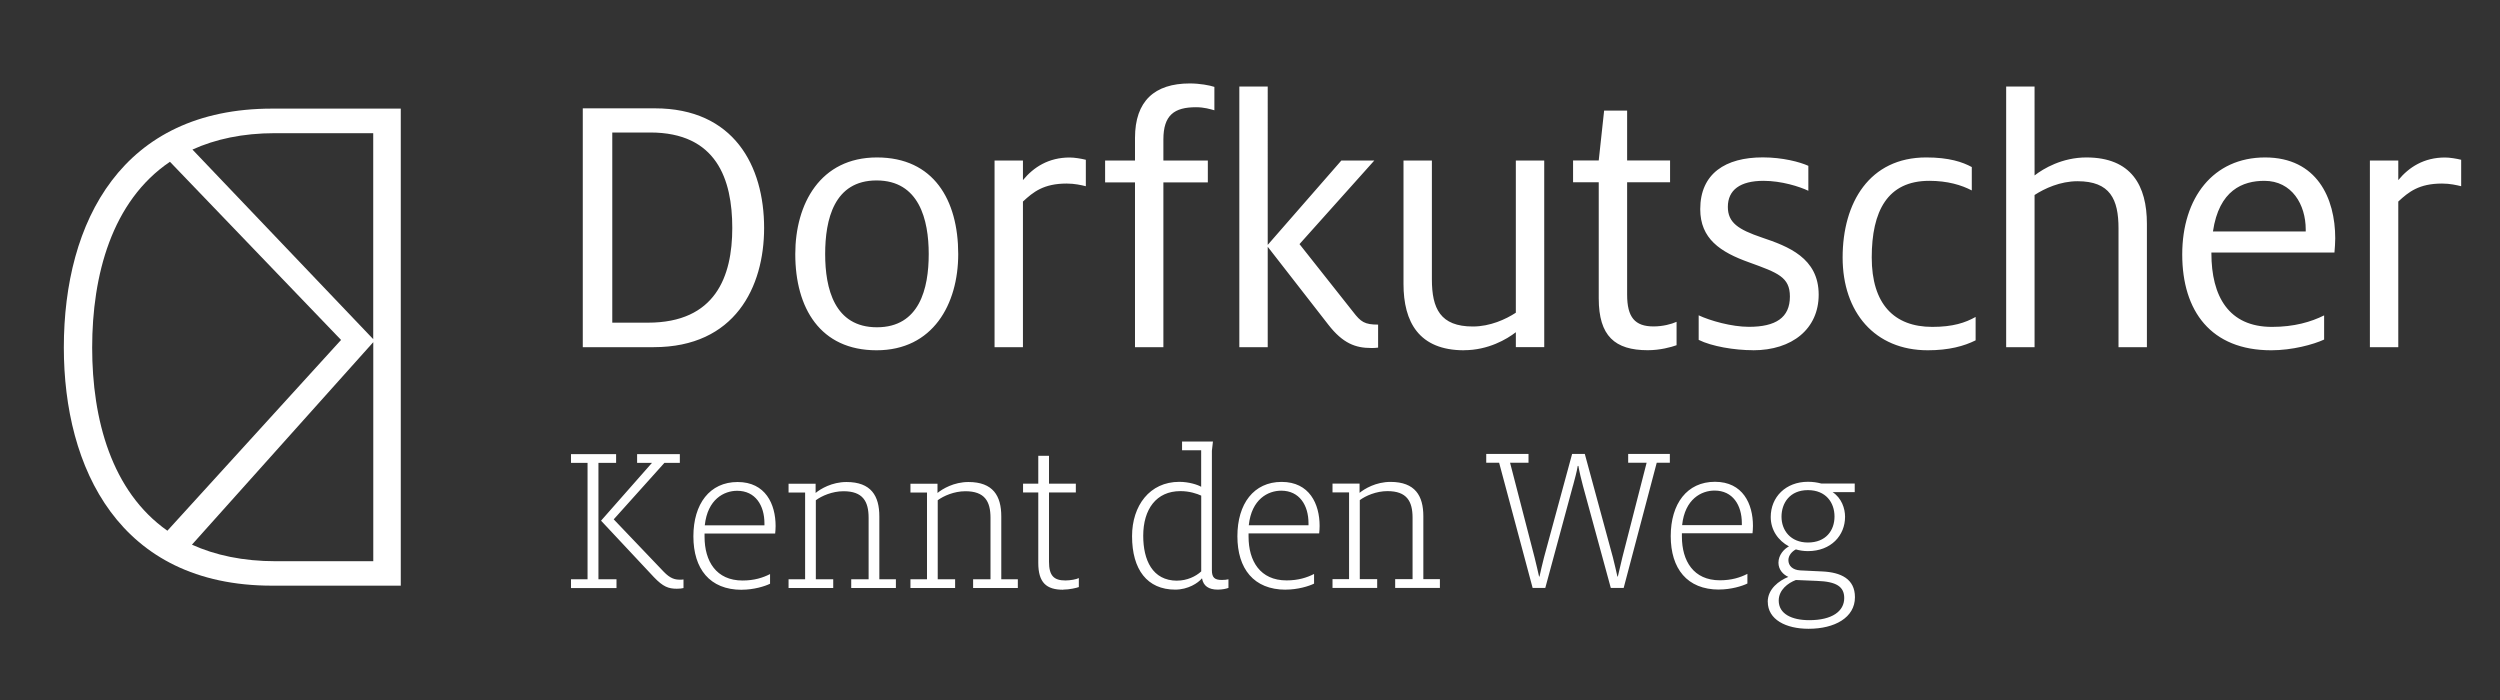
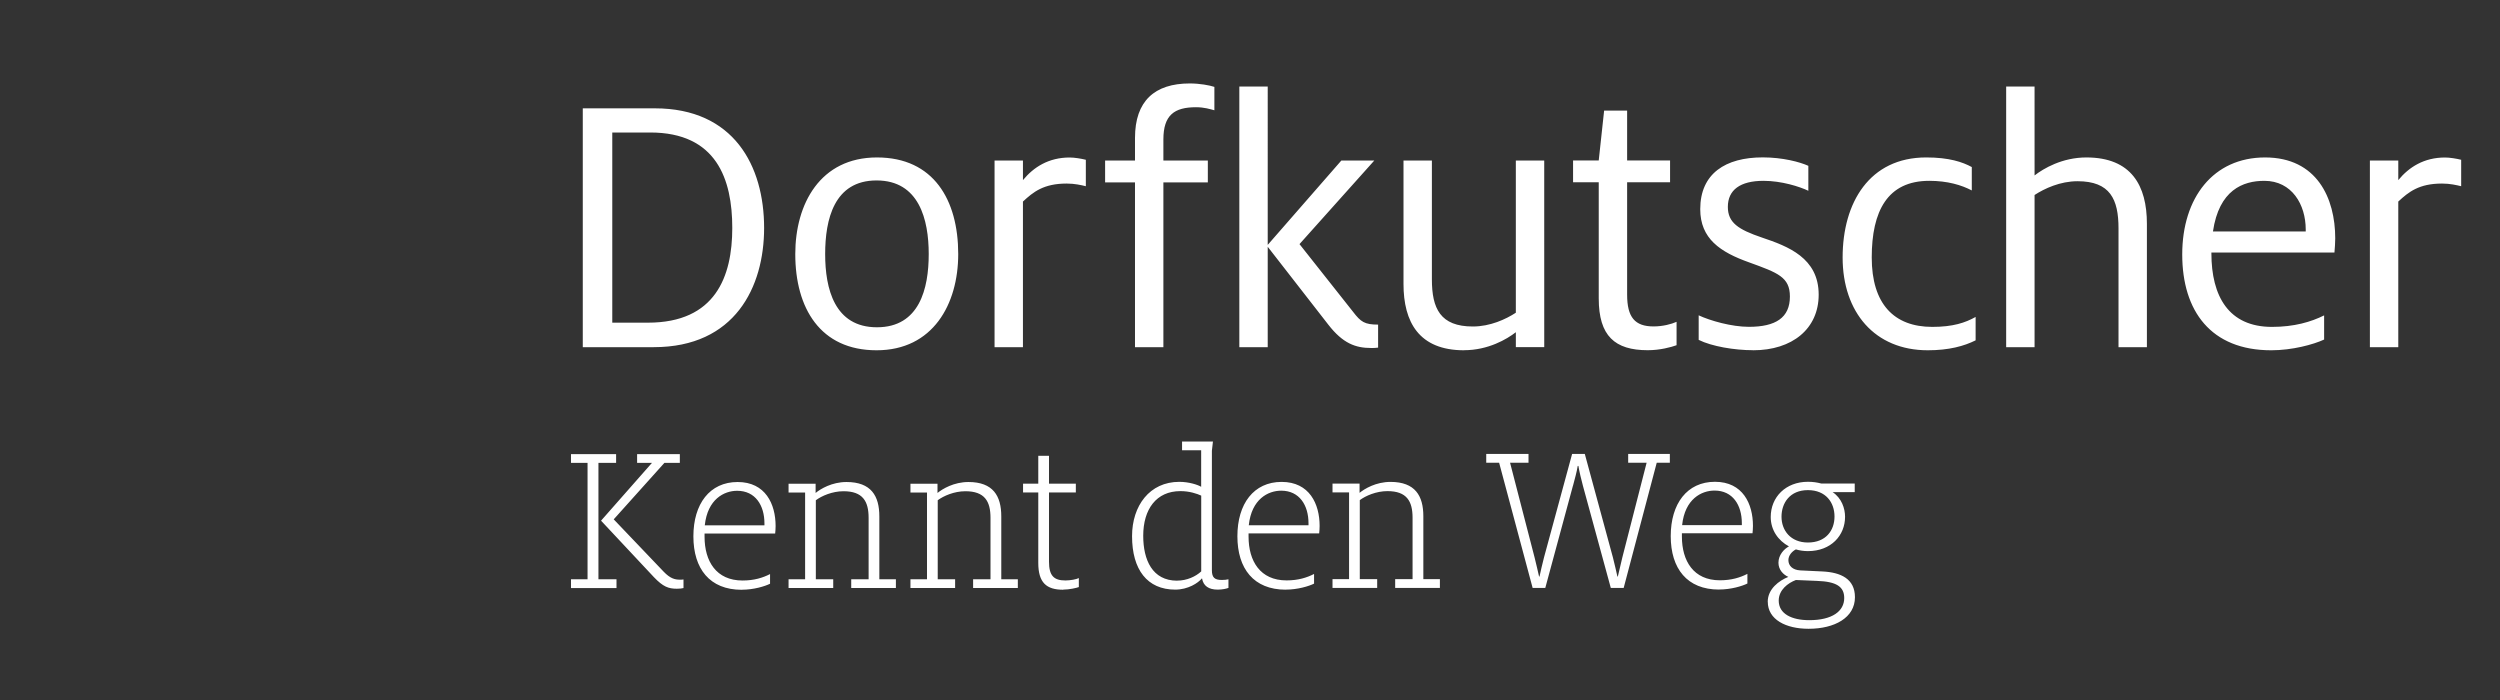
<svg xmlns="http://www.w3.org/2000/svg" id="Ebene_1" viewBox="0 0 450 126">
  <rect x="0" y="0" width="450" height="126" fill="#333333" stroke="none" />
  <defs>
    <style>.cls-1{fill:#fff;}</style>
  </defs>
  <path class="cls-1" d="m426.58,62.5h5.11v-26.22c1.86-1.73,3.73-3.24,7.87-3.24,1.45,0,2.62.28,3.45.48v-4.76c-.83-.21-2.07-.41-2.9-.41-3.8,0-6.49,1.73-8.42,4.07v-3.52h-5.11v33.61Zm-19-29.95c4.97,0,7.45,4.28,7.45,8.76v.35h-16.7c1.1-7.45,5.38-9.11,9.25-9.11m1.24,30.5c3.8,0,7.59-1.04,9.52-1.93v-4.35c-2.35,1.17-5.38,2.07-9.39,2.07-7.8,0-10.9-5.52-10.9-13.25v-.14h22.15c.07-.83.14-1.73.14-2.55,0-7.25-3.31-14.56-12.63-14.56s-14.91,7.25-14.91,17.46,5.18,17.25,16.01,17.25m-47.7-.55h5.11v-27.4c1.79-1.17,4.62-2.48,7.73-2.48,5.87,0,7.38,3.24,7.38,8.49v21.39h5.11v-22.22c0-6.83-2.76-11.94-10.9-11.94-4.35,0-7.73,2-9.32,3.24V15.57h-5.11v46.93Zm-14.13.55c3.86,0,6.56-.76,8.63-1.79v-4.21c-1.86,1.04-4.07,1.79-7.8,1.79-6.9,0-10.9-4.14-10.9-12.49s2.83-13.8,10.35-13.8c3.31,0,5.8.76,7.66,1.73v-4.21c-1.66-.9-4.07-1.73-8.21-1.73-10.21,0-15.04,8.14-15.04,18.01s5.8,16.7,15.32,16.7m-31.43,0c7.04,0,11.8-3.86,11.8-10.01,0-6.62-5.52-8.7-10.21-10.28-4.28-1.45-6.14-2.69-6.14-5.52,0-3.04,2.21-4.69,6.42-4.69,3.24,0,6.49,1.04,8.07,1.79v-4.49c-1.52-.69-4.62-1.52-8.21-1.52-6.69,0-11.25,2.9-11.25,9.32,0,5.31,3.59,7.73,8.83,9.59,5.11,1.86,7.31,2.62,7.31,6.14,0,3.8-2.55,5.45-7.38,5.45-3.11,0-6.97-1.1-9.04-2.07v4.42c2.35,1.17,6.42,1.86,9.8,1.86m-32.41-30.23h4.62v20.91c0,6.76,2.9,9.32,8.83,9.32,2.21,0,4.21-.55,5.18-.9v-4.21c-.9.41-2.48.83-4.14.83-3.38,0-4.76-1.66-4.76-5.73v-20.22h7.73v-3.93h-7.73v-8.97h-4.14l-.97,8.97h-4.62v3.93Zm-19.62,30.23c4.35,0,7.73-2,9.32-3.24v2.69h5.11V28.89h-5.11v27.4c-1.79,1.17-4.62,2.48-7.73,2.48-5.87,0-7.38-3.24-7.38-8.49v-21.39h-5.11v22.22c0,6.83,2.76,11.94,10.9,11.94m-40.45-.55h5.11v-18.08l10.9,14.01c2.62,3.38,4.9,4.21,7.73,4.21.41,0,.83,0,1.24-.07v-4.14c-2.42,0-3.11-.48-4.49-2.28l-9.66-12.21,13.46-15.04h-5.93l-13.25,15.18V15.57h-5.11v46.93Zm-24.16-29.67h5.38v29.67h5.11v-29.67h8v-3.93h-8v-3.8c0-4.35,1.93-5.8,5.87-5.8,1.52,0,2.55.35,3.31.55v-4.21c-.83-.28-2.62-.62-4.42-.62-6.35,0-9.87,3.17-9.87,9.8v4.07h-5.38v3.93Zm-19.9,29.67h5.11v-26.22c1.86-1.73,3.73-3.24,7.87-3.24,1.45,0,2.62.28,3.45.48v-4.76c-.83-.21-2.07-.41-2.9-.41-3.8,0-6.49,1.73-8.42,4.07v-3.52h-5.11v33.61Zm-21.17-3.59c-7.66,0-9.32-6.97-9.32-13.18s1.59-13.25,9.25-13.25,9.39,7.04,9.39,13.25-1.66,13.18-9.32,13.18m-.07,4.14c10.14,0,14.7-8.28,14.7-17.32,0-9.73-4.42-17.39-14.63-17.39s-14.7,8.35-14.7,17.39c0,9.73,4.49,17.32,14.63,17.32m-47.57-39.2h6.83c11.94,0,14.77,8.42,14.77,17.18s-3.04,17.05-15.18,17.05h-6.42V23.86Zm-5.31,38.64h12.77c14.63,0,19.87-10.83,19.87-21.46,0-11.18-5.45-21.53-19.67-21.53h-12.97v42.99Z" />
  <path class="cls-1" d="m325.66,111.63c-3.13,0-5.49-1.12-5.49-3.52,0-1.93,1.66-3.17,3.09-3.71.73.04,2.01.08,3.79.16,3.52.12,4.91,1.04,4.91,3.09,0,2.36-2.16,3.98-6.3,3.98m-7.46-3.32c0,3.21,3.25,4.87,7.34,4.87,4.71,0,8.35-2.01,8.35-5.68,0-3.32-2.55-4.48-5.87-4.64l-3.98-.19c-1.39-.08-2.13-.85-2.13-1.85,0-.85.66-1.58,1.35-1.93.62.19,1.39.31,2.16.31,4.17,0,6.69-2.82,6.69-6.18,0-1.51-.62-3.36-2.24-4.44h3.98v-1.55h-6.03c-.73-.19-1.47-.31-2.4-.31-3.98,0-6.69,2.74-6.69,6.34,0,2.36,1.35,4.25,3.28,5.29-.89.46-1.89,1.55-1.89,2.94,0,1.28.89,2.16,1.78,2.55-1.66.66-3.71,2.16-3.71,4.48m7.23-10.67c-3.09,0-4.75-2.16-4.75-4.64s1.51-4.79,4.75-4.79,4.79,2.24,4.79,4.75-1.55,4.68-4.79,4.68m-22.64-3.13c.5-4.71,3.48-6.22,5.84-6.22,3.28,0,4.91,2.63,4.91,5.87v.35h-10.74Zm6.65,11.59c2.16,0,4.17-.62,5.1-1.08v-1.74c-1.28.66-2.86,1.16-4.95,1.16-4.75,0-6.84-3.48-6.84-7.88v-.58h12.71c.04-.31.08-.89.08-1.35,0-3.94-1.82-7.92-6.84-7.92s-7.96,3.94-7.96,9.78,2.94,9.62,8.7,9.62m-26.29-18.7c.27-1.04.7-2.55.85-3.56h.12c.16,1.01.54,2.55.81,3.56l5.02,18.4h2.32l5.95-22.53h2.36v-1.58h-7.5v1.58h3.32l-4.37,17.04c-.27,1-.62,2.78-.81,3.44h-.08c-.16-.66-.54-2.47-.81-3.44l-5.06-18.63h-2.28l-5.06,18.63c-.27.97-.66,2.78-.81,3.44h-.08c-.16-.66-.54-2.43-.81-3.44l-4.41-17.04h3.32v-1.58h-7.61v1.58h2.32l6.03,22.53h2.28l4.98-18.4Zm-32,18.4h8.04v-1.58h-2.98v-11.32c0-3.67-1.47-6.18-5.91-6.18-2.63,0-4.68,1.24-5.57,1.97v-1.66h-4.87v1.58h2.98v15.61h-2.98v1.58h8.04v-1.58h-3.13v-14.22c1.04-.77,2.94-1.62,4.98-1.62,3.48,0,4.52,1.82,4.52,4.79v11.05h-3.13v1.58Zm-26.36-11.28c.5-4.71,3.48-6.22,5.84-6.22,3.28,0,4.91,2.63,4.91,5.87v.35h-10.74Zm6.65,11.59c2.16,0,4.17-.62,5.1-1.08v-1.74c-1.28.66-2.86,1.16-4.95,1.16-4.75,0-6.84-3.48-6.84-7.88v-.58h12.71c.04-.31.08-.89.08-1.35,0-3.94-1.82-7.92-6.84-7.92s-7.96,3.94-7.96,9.78,2.94,9.62,8.7,9.62m-19.54-1.62c-4.48,0-6.11-3.75-6.11-8.08,0-4.79,2.36-8.04,6.69-8.04,1.66,0,2.98.46,3.75.81v13.64c-1,.93-2.59,1.66-4.33,1.66m4.44-.39h.04c.23,1.35,1.2,2.01,2.82,2.01.81,0,1.55-.16,1.93-.31v-1.55c-.27.08-.77.12-1.2.12-1.28,0-1.78-.43-1.78-1.74v-21.52l.19-1.66h-5.56v1.58h3.44v6.57c-.58-.35-2.16-.89-3.94-.89-5.33,0-8.5,4.29-8.5,9.78,0,6.03,2.74,9.62,7.77,9.62,2.32,0,4.13-1.2,4.79-2.01m-24.96,2.01c1.12,0,2.43-.31,2.82-.46v-1.62c-.43.23-1.55.43-2.43.43-2.05,0-2.94-.85-2.94-3.36v-12.48h4.83v-1.58h-4.83v-5.02h-1.93v5.02h-2.74v1.58h2.74v12.68c0,3.56,1.47,4.83,4.48,4.83m-16.2-.31h8.04v-1.58h-2.98v-11.32c0-3.67-1.47-6.18-5.91-6.18-2.63,0-4.68,1.24-5.57,1.97v-1.66h-4.87v1.58h2.98v15.61h-2.98v1.58h8.04v-1.58h-3.13v-14.22c1.04-.77,2.94-1.62,4.98-1.62,3.48,0,4.52,1.82,4.52,4.79v11.05h-3.13v1.58Zm-21.95,0h8.04v-1.58h-2.98v-11.32c0-3.67-1.47-6.18-5.91-6.18-2.63,0-4.68,1.24-5.56,1.97v-1.66h-4.87v1.58h2.98v15.61h-2.98v1.58h8.04v-1.58h-3.13v-14.22c1.04-.77,2.94-1.62,4.98-1.62,3.48,0,4.52,1.82,4.52,4.79v11.05h-3.13v1.58Zm-26.36-11.28c.5-4.71,3.48-6.22,5.83-6.22,3.28,0,4.91,2.63,4.91,5.87v.35h-10.74Zm6.65,11.59c2.16,0,4.17-.62,5.1-1.08v-1.74c-1.28.66-2.86,1.16-4.95,1.16-4.75,0-6.84-3.48-6.84-7.88v-.58h12.71c.04-.31.08-.89.08-1.35,0-3.94-1.82-7.92-6.84-7.92s-7.96,3.94-7.96,9.78,2.94,9.62,8.7,9.62m-25.78-22.84h3.17v-1.58h-8.12v1.58h2.98v20.95h-2.98v1.58h8.19v-1.58h-3.25v-20.95Zm15.3,22.53v-1.55c-.23.04-.46.04-.62.04-.97,0-1.78-.23-2.94-1.43l-9-9.43,9.12-10.16h2.78v-1.58h-7.69v1.58h2.67l-9.16,10.4,9.51,10.16c1.66,1.74,2.63,2.09,4.13,2.09.5,0,.89-.04,1.2-.12" />
-   <path class="cls-1" d="m16.59,62.57c0,12.92,3.48,25.88,13.54,32.96l31.26-34.34L30.59,29.12c-10.49,7.09-14,20.46-14,33.45m18.05-35.65l32.54,34.13V23.97h-17.64c-5.9,0-10.8,1.09-14.9,2.95m32.54,34.68l-32.63,36.44c4.15,1.88,9.13,2.98,15.13,2.98h17.51v-39.42Zm-55.69.96c0-22.74,10.48-43.01,37.49-43.01h23.16v85.87h-23.16c-27.57,0-37.49-21.23-37.49-42.87" />
</svg>